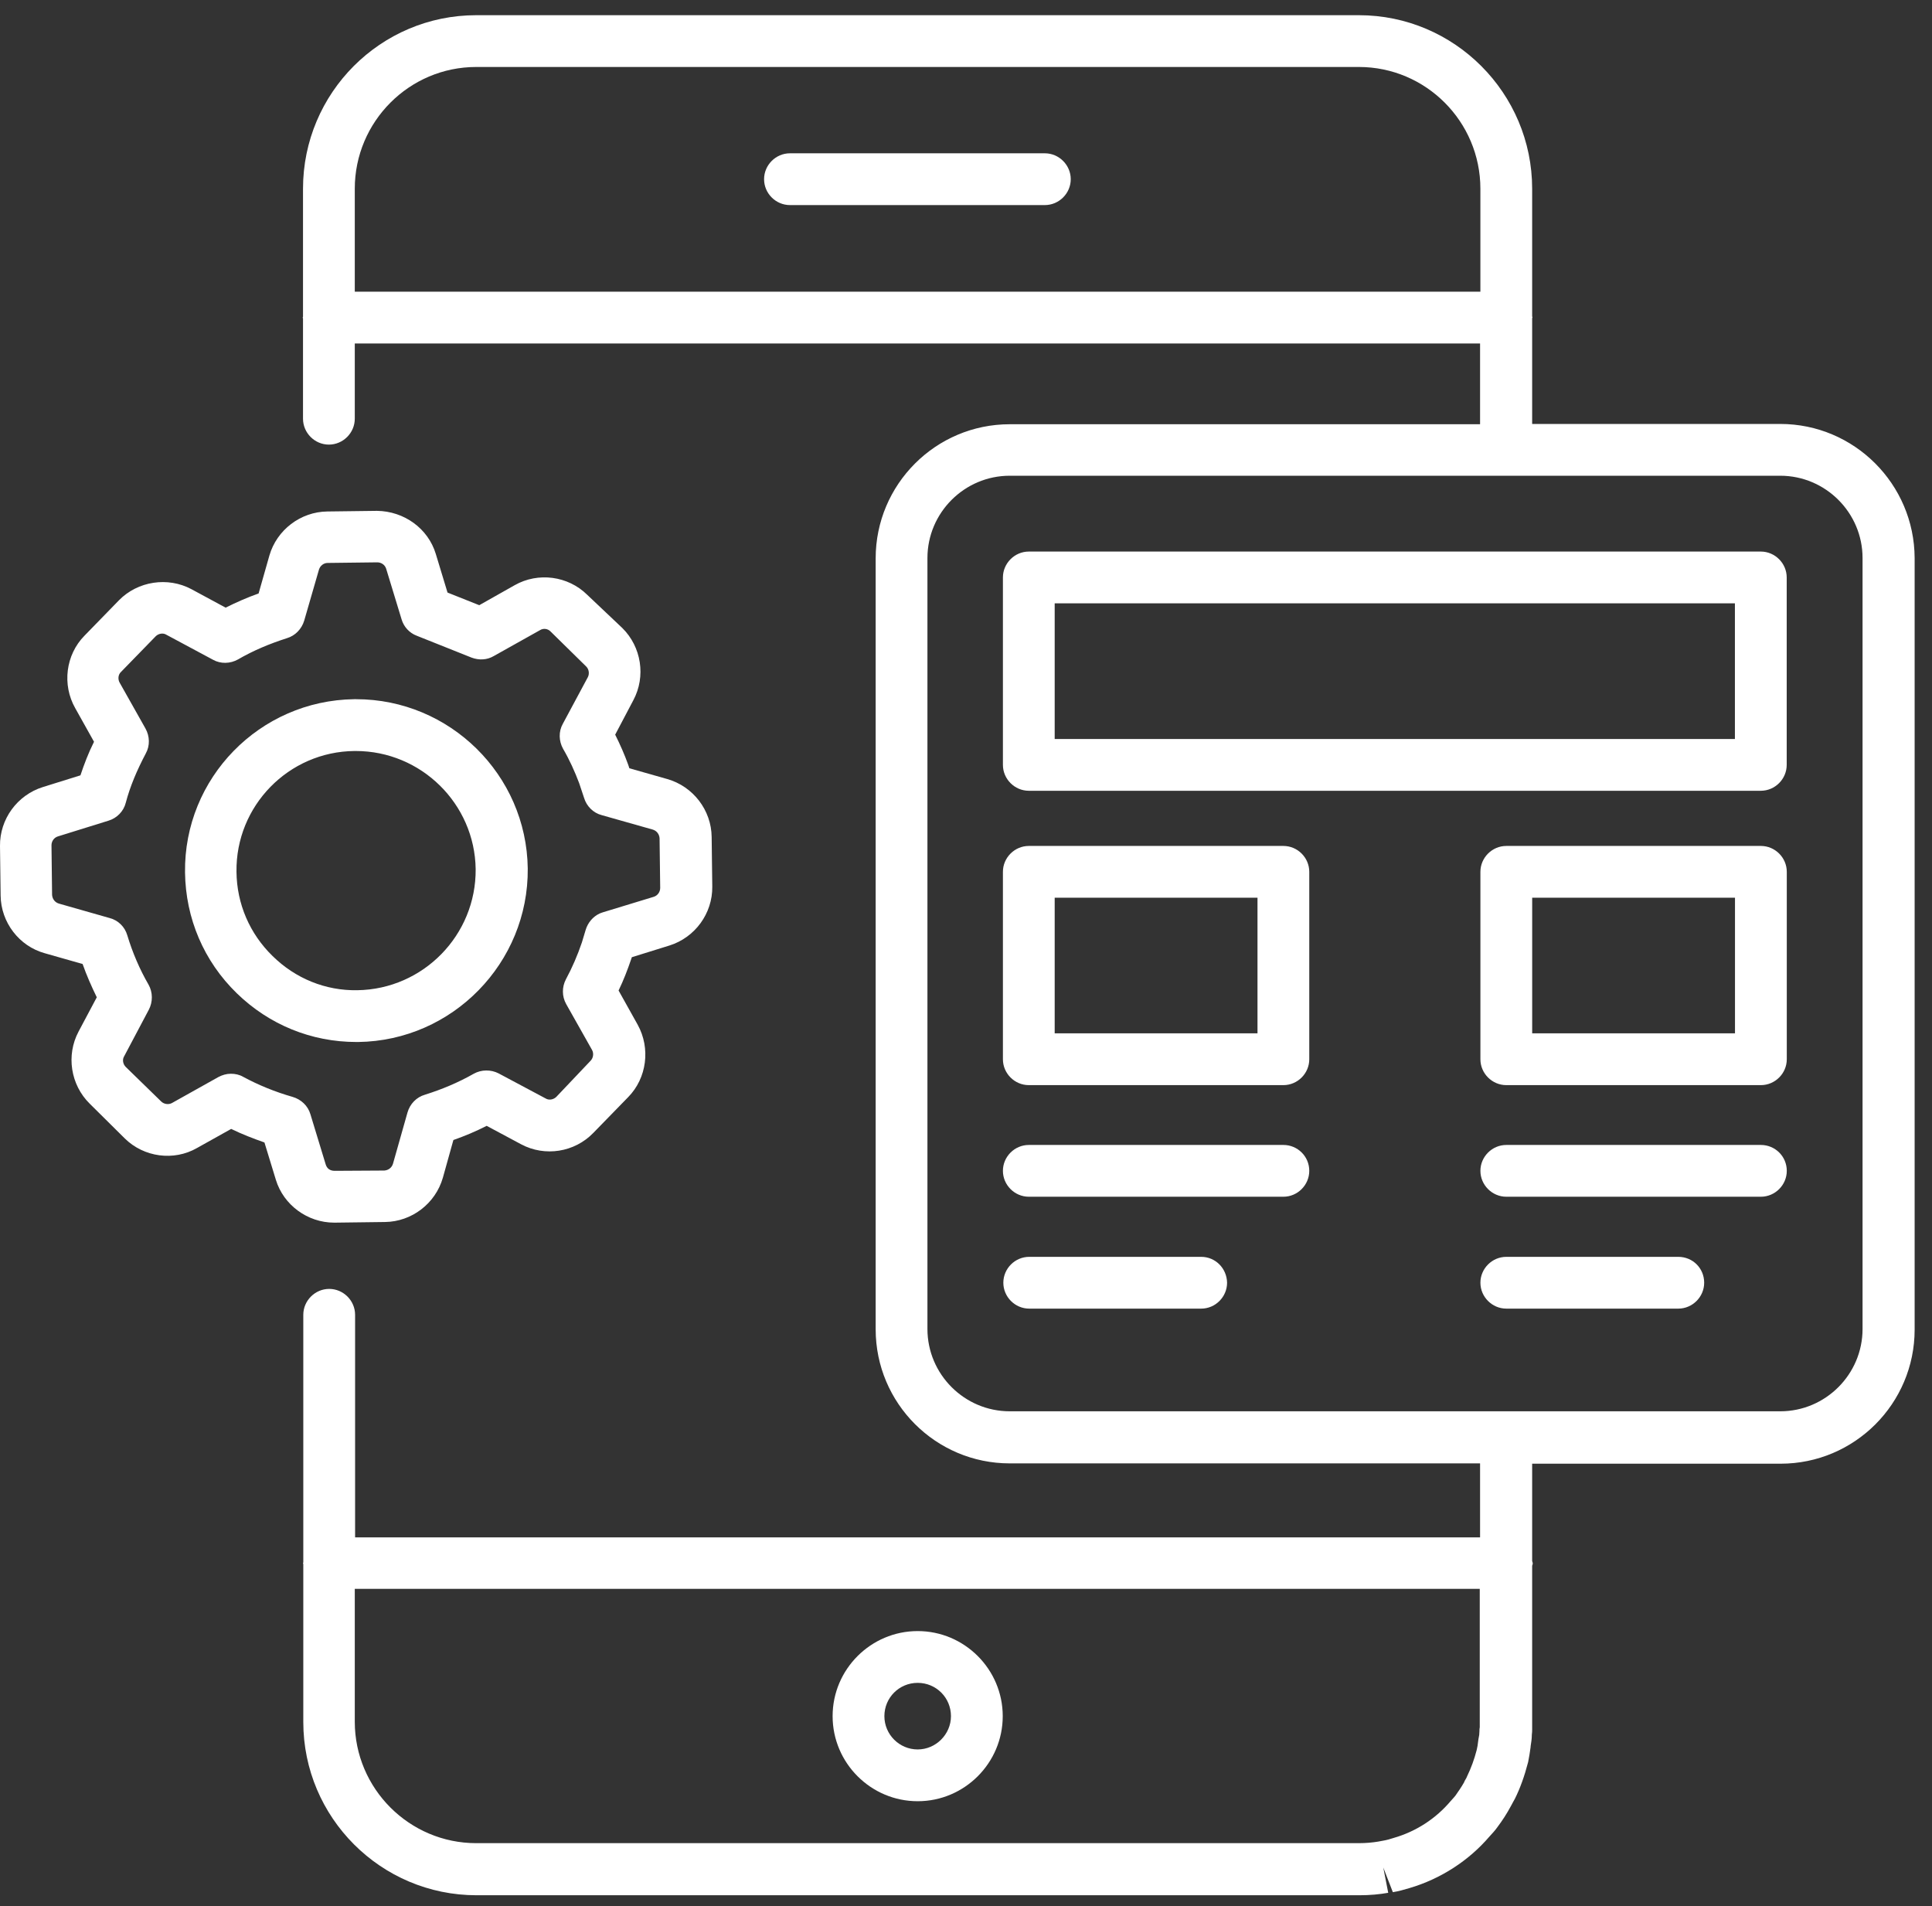
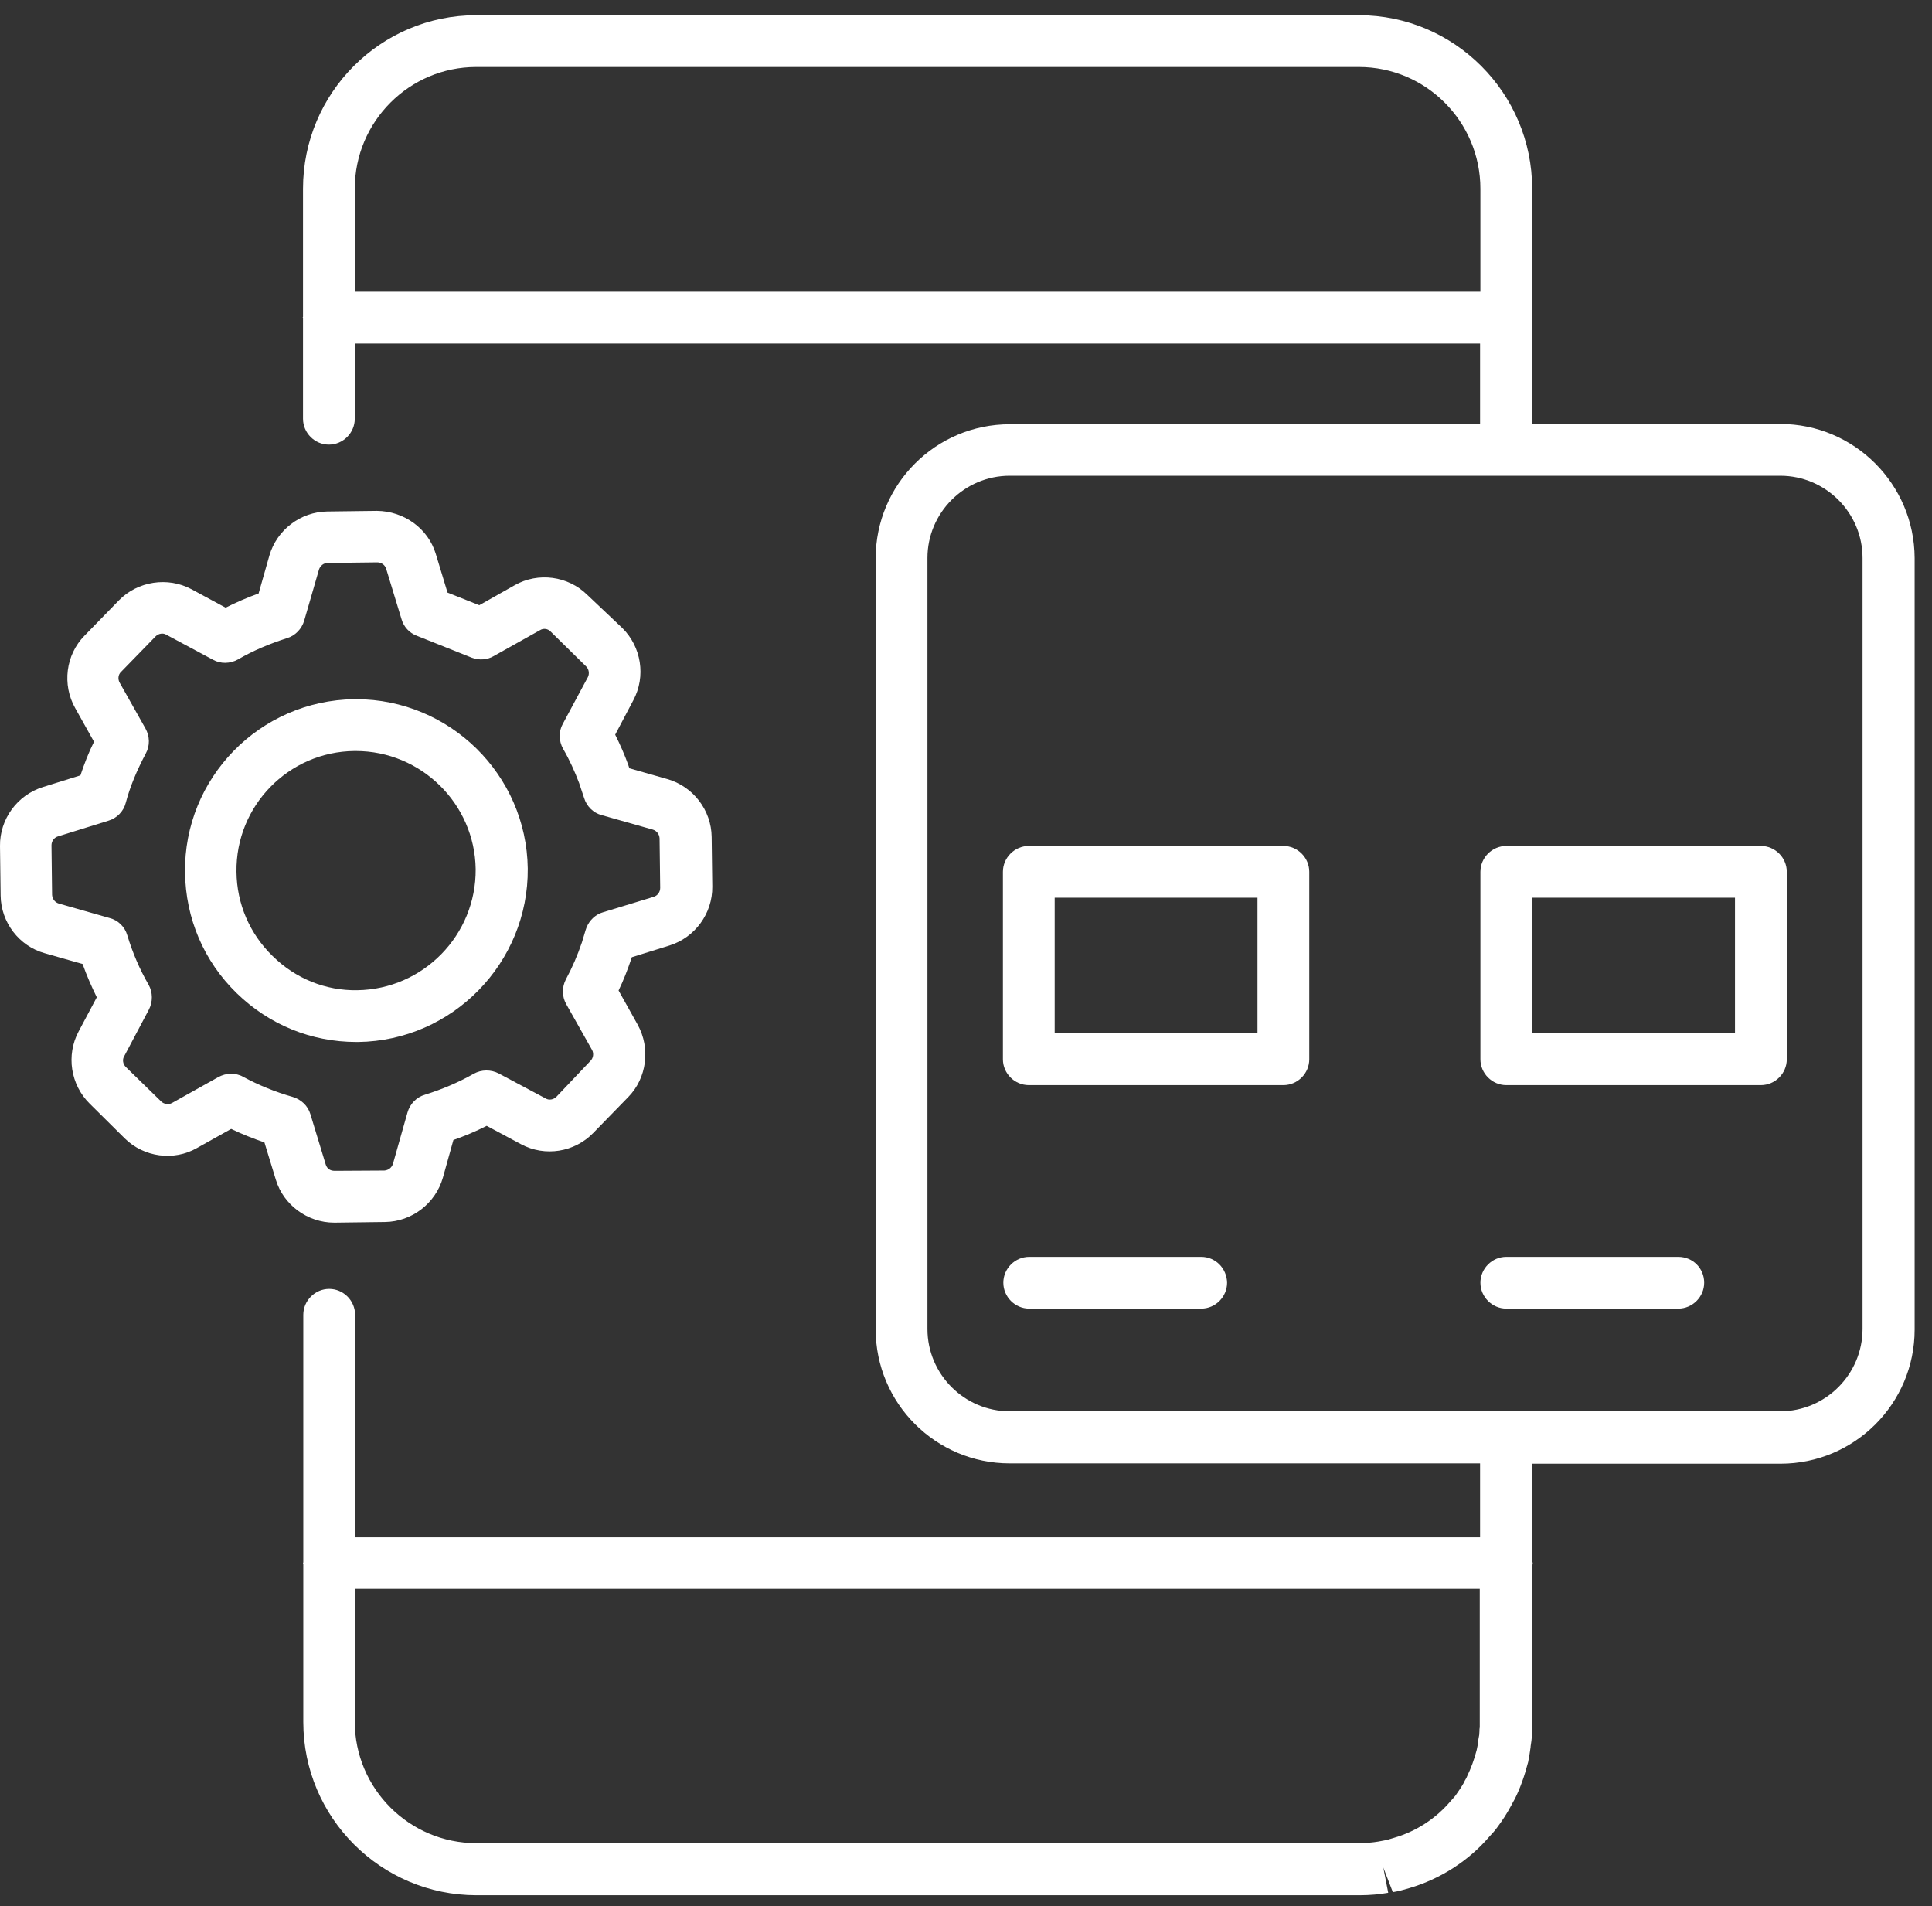
<svg xmlns="http://www.w3.org/2000/svg" width="74" height="73" viewBox="0 0 74 73" fill="none">
  <rect x="0" y="0" width="74" height="73" fill="#333333" stroke="none" />
-   <path d="M40.02 5.871H30.257C29.714 5.871 29.266 6.32 29.266 6.863C29.266 7.406 29.714 7.854 30.257 7.854H40.02C40.563 7.854 41.012 7.406 41.012 6.863C41.012 6.32 40.563 5.871 40.02 5.871Z" fill="white" />
  <path d="M68.188 16.236H58.685V12.187C58.685 12.175 58.697 12.163 58.697 12.151C58.697 12.139 58.685 12.127 58.685 12.116V7.228C58.685 3.569 55.71 0.582 52.05 0.582H18.24C14.581 0.582 11.606 3.557 11.606 7.228V12.127C11.606 12.139 11.594 12.151 11.594 12.163C11.594 12.175 11.606 12.187 11.606 12.198V16.035C11.606 16.578 12.054 17.027 12.597 17.027C13.14 17.027 13.589 16.578 13.589 16.035V13.155H56.69V16.247H38.675C35.842 16.247 33.54 18.55 33.54 21.383V50.908C33.54 53.741 35.842 56.043 38.675 56.043H56.69V58.876H13.601V50.353C13.601 49.81 13.152 49.361 12.609 49.361C12.066 49.361 11.617 49.81 11.617 50.353V59.832C11.617 59.844 11.606 59.856 11.606 59.868C11.606 59.88 11.617 59.891 11.617 59.903V65.948C11.617 69.607 14.592 72.582 18.252 72.582H52.062C52.475 72.582 52.841 72.547 53.172 72.488L52.983 71.52L53.349 72.464C53.573 72.429 53.774 72.37 53.974 72.311C55.19 71.956 56.265 71.248 57.044 70.339C57.15 70.221 57.256 70.115 57.363 69.961C57.54 69.725 57.705 69.477 57.882 69.147C57.941 69.04 57.988 68.946 58.024 68.887C58.224 68.486 58.39 68.025 58.531 67.482C58.567 67.293 58.602 67.104 58.626 66.904C58.626 66.892 58.626 66.892 58.626 66.88C58.649 66.738 58.673 66.585 58.673 66.431C58.685 66.349 58.685 66.29 58.685 66.231C58.685 66.207 58.685 66.184 58.685 66.148V59.974C58.685 59.939 58.708 59.915 58.708 59.88C58.708 59.844 58.697 59.821 58.685 59.785V56.055H68.2C71.033 56.055 73.335 53.753 73.335 50.919V21.371C73.323 18.538 71.021 16.236 68.188 16.236ZM13.589 11.159V7.228C13.589 4.655 15.678 2.565 18.24 2.565H52.05C54.612 2.565 56.702 4.655 56.702 7.228V11.171H13.589V11.159ZM56.678 66.148C56.666 66.195 56.666 66.243 56.666 66.302C56.666 66.396 56.654 66.49 56.631 66.585C56.631 66.609 56.619 66.632 56.619 66.668C56.607 66.797 56.583 66.927 56.56 67.022C56.465 67.388 56.347 67.707 56.194 68.025C56.182 68.061 56.158 68.108 56.135 68.143C56.123 68.155 56.076 68.249 56.076 68.261C55.969 68.45 55.852 68.615 55.745 68.769C55.71 68.816 55.663 68.863 55.568 68.97C55.002 69.642 54.246 70.138 53.384 70.386C53.242 70.433 53.113 70.469 52.971 70.493L52.782 70.528C52.57 70.563 52.322 70.587 52.038 70.587H18.24C15.678 70.587 13.589 68.497 13.589 65.936V60.848H56.678V66.125C56.678 66.136 56.678 66.148 56.678 66.148ZM71.34 50.896C71.34 52.631 69.923 54.048 68.188 54.048H57.705C57.693 54.048 57.693 54.048 57.681 54.048C57.669 54.048 57.669 54.048 57.658 54.048H38.675C36.94 54.048 35.523 52.631 35.523 50.896V21.371C35.523 19.636 36.94 18.219 38.675 18.219H68.188C69.923 18.219 71.34 19.636 71.34 21.371V50.896Z" fill="white" />
-   <path d="M67.443 21.123H39.406C38.863 21.123 38.414 21.572 38.414 22.115V29.292C38.414 29.835 38.863 30.284 39.406 30.284H67.443C67.986 30.284 68.435 29.835 68.435 29.292V22.115C68.435 21.572 67.986 21.123 67.443 21.123ZM66.451 28.301H40.397V23.106H66.451V28.301Z" fill="white" />
  <path d="M67.446 32.397H57.695C57.152 32.397 56.703 32.845 56.703 33.388V40.566C56.703 41.109 57.152 41.557 57.695 41.557H67.446C67.989 41.557 68.438 41.109 68.438 40.566V33.388C68.438 32.845 67.989 32.397 67.446 32.397ZM66.454 39.574H58.686V34.38H66.454V39.574Z" fill="white" />
  <path d="M49.157 32.397H39.406C38.863 32.397 38.414 32.845 38.414 33.388V40.566C38.414 41.109 38.863 41.557 39.406 41.557H49.157C49.7 41.557 50.148 41.109 50.148 40.566V33.388C50.148 32.845 49.7 32.397 49.157 32.397ZM48.165 39.574H40.397V34.38H48.165V39.574Z" fill="white" />
  <path d="M13.721 39.905C17.333 39.858 20.249 36.871 20.214 33.258C20.167 29.67 17.227 26.777 13.638 26.777C13.615 26.777 13.591 26.777 13.568 26.777C9.943 26.825 7.039 29.799 7.087 33.412C7.11 35.171 7.807 36.812 9.07 38.039C10.309 39.244 11.927 39.905 13.65 39.905C13.662 39.905 13.686 39.905 13.721 39.905ZM9.058 33.388C9.023 30.862 11.053 28.784 13.579 28.761C13.591 28.761 13.615 28.761 13.627 28.761C16.129 28.761 18.183 30.779 18.219 33.282C18.242 35.808 16.212 37.886 13.686 37.922C12.47 37.945 11.313 37.473 10.439 36.611C9.566 35.761 9.07 34.616 9.058 33.388Z" fill="white" />
  <path d="M12.844 46.823L14.745 46.799C15.772 46.787 16.681 46.091 16.964 45.099L17.366 43.659C17.802 43.505 18.227 43.328 18.641 43.116L19.963 43.824C20.872 44.308 22.005 44.131 22.725 43.387L24.059 42.018C24.779 41.286 24.921 40.141 24.425 39.244L23.693 37.933C23.882 37.544 24.036 37.142 24.177 36.729C24.189 36.706 24.189 36.682 24.201 36.658L25.641 36.21C26.621 35.903 27.294 34.982 27.282 33.955L27.258 32.054C27.247 31.027 26.55 30.118 25.558 29.835L24.106 29.422C24.095 29.375 24.071 29.327 24.059 29.28C23.918 28.891 23.752 28.513 23.563 28.135L24.26 26.813C24.744 25.904 24.567 24.771 23.835 24.05L22.489 22.776C21.757 22.055 20.612 21.902 19.715 22.41L18.357 23.177L17.141 22.693L16.693 21.217C16.398 20.237 15.477 19.576 14.438 19.564L12.537 19.588C11.51 19.6 10.601 20.296 10.318 21.276L9.905 22.728C9.468 22.882 9.043 23.071 8.642 23.271L7.331 22.563C6.422 22.079 5.277 22.256 4.557 22.988L3.235 24.346C2.515 25.078 2.373 26.223 2.881 27.12L3.601 28.407C3.388 28.831 3.223 29.268 3.081 29.693L1.641 30.142C0.661 30.449 -0.012 31.37 0 32.397L0.024 34.297C0.036 35.324 0.732 36.233 1.712 36.505L3.164 36.918C3.317 37.355 3.506 37.78 3.707 38.193L3.01 39.504C2.526 40.413 2.704 41.546 3.435 42.266L4.781 43.6C5.513 44.32 6.658 44.474 7.544 43.966L8.854 43.234C9.267 43.435 9.692 43.6 10.129 43.753L10.566 45.182C10.861 46.15 11.782 46.823 12.797 46.823C12.821 46.823 12.832 46.823 12.844 46.823ZM12.478 44.603L11.888 42.667C11.794 42.349 11.534 42.101 11.203 42.006C10.542 41.817 9.905 41.558 9.314 41.239C9.173 41.156 9.008 41.121 8.842 41.121C8.677 41.121 8.512 41.168 8.358 41.251L6.587 42.242C6.458 42.313 6.281 42.289 6.174 42.183L4.817 40.861C4.71 40.755 4.675 40.578 4.758 40.448L5.702 38.665C5.856 38.37 5.856 38.004 5.69 37.709C5.348 37.119 5.076 36.481 4.876 35.82C4.781 35.49 4.522 35.242 4.203 35.159L2.255 34.604C2.101 34.557 2.007 34.427 1.995 34.274L1.972 32.373C1.972 32.22 2.066 32.078 2.22 32.031L4.156 31.429C4.474 31.334 4.734 31.075 4.817 30.744C4.982 30.118 5.242 29.504 5.584 28.855C5.749 28.56 5.737 28.194 5.572 27.899L4.581 26.14C4.51 26.01 4.522 25.833 4.64 25.727L5.962 24.369C6.068 24.263 6.245 24.227 6.375 24.31L8.158 25.266C8.453 25.432 8.819 25.42 9.114 25.255C9.704 24.912 10.33 24.652 10.991 24.44C11.309 24.346 11.557 24.086 11.652 23.767L12.219 21.807C12.266 21.666 12.396 21.559 12.549 21.559L14.45 21.536C14.603 21.536 14.745 21.63 14.792 21.784L15.382 23.72C15.465 24.003 15.678 24.239 15.961 24.346L18.062 25.184C18.346 25.29 18.652 25.278 18.912 25.125L20.683 24.133C20.813 24.05 20.99 24.074 21.096 24.192L22.454 25.526C22.56 25.632 22.584 25.809 22.513 25.939L21.556 27.722C21.391 28.017 21.403 28.383 21.568 28.678C21.816 29.103 22.017 29.552 22.182 29.988C22.241 30.177 22.312 30.366 22.371 30.555C22.465 30.874 22.725 31.134 23.044 31.216L25.004 31.771C25.157 31.818 25.252 31.948 25.263 32.102L25.287 34.002C25.287 34.156 25.192 34.297 25.039 34.345L23.103 34.935C23.056 34.947 23.009 34.97 22.973 34.982C22.713 35.1 22.513 35.336 22.43 35.62C22.383 35.785 22.336 35.938 22.288 36.092C22.123 36.576 21.922 37.048 21.674 37.508C21.521 37.803 21.521 38.158 21.686 38.453L22.678 40.212C22.749 40.342 22.725 40.519 22.619 40.625L21.309 42.006C21.202 42.112 21.025 42.148 20.895 42.065L19.101 41.109C18.806 40.956 18.44 40.956 18.145 41.121C17.543 41.463 16.917 41.723 16.279 41.923C15.949 42.018 15.701 42.278 15.607 42.608L15.052 44.568C15.005 44.721 14.875 44.816 14.721 44.828L12.821 44.839C12.632 44.839 12.525 44.745 12.478 44.603Z" fill="white" />
-   <path d="M49.157 43.848H39.406C38.863 43.848 38.414 44.296 38.414 44.839C38.414 45.382 38.863 45.831 39.406 45.831H49.157C49.7 45.831 50.148 45.382 50.148 44.839C50.148 44.284 49.7 43.848 49.157 43.848Z" fill="white" />
  <path d="M46.009 48.133H39.421C38.878 48.133 38.43 48.581 38.43 49.124C38.43 49.667 38.878 50.116 39.421 50.116H46.009C46.552 50.116 47 49.667 47 49.124C46.989 48.57 46.552 48.133 46.009 48.133Z" fill="white" />
-   <path d="M67.446 43.848H57.695C57.152 43.848 56.703 44.296 56.703 44.839C56.703 45.382 57.152 45.831 57.695 45.831H67.446C67.989 45.831 68.438 45.382 68.438 44.839C68.438 44.284 67.989 43.848 67.446 43.848Z" fill="white" />
  <path d="M64.282 48.133H57.695C57.152 48.133 56.703 48.581 56.703 49.124C56.703 49.667 57.152 50.116 57.695 50.116H64.282C64.825 50.116 65.274 49.667 65.274 49.124C65.274 48.57 64.837 48.133 64.282 48.133Z" fill="white" />
-   <path d="M35.149 62.465C33.355 62.465 31.891 63.929 31.891 65.723C31.891 67.517 33.355 68.981 35.149 68.981C36.943 68.981 38.407 67.517 38.407 65.723C38.407 63.929 36.943 62.465 35.149 62.465ZM35.149 66.998C34.452 66.998 33.874 66.431 33.874 65.723C33.874 65.015 34.441 64.448 35.149 64.448C35.857 64.448 36.424 65.015 36.424 65.723C36.424 66.42 35.845 66.998 35.149 66.998Z" fill="white" />
</svg>